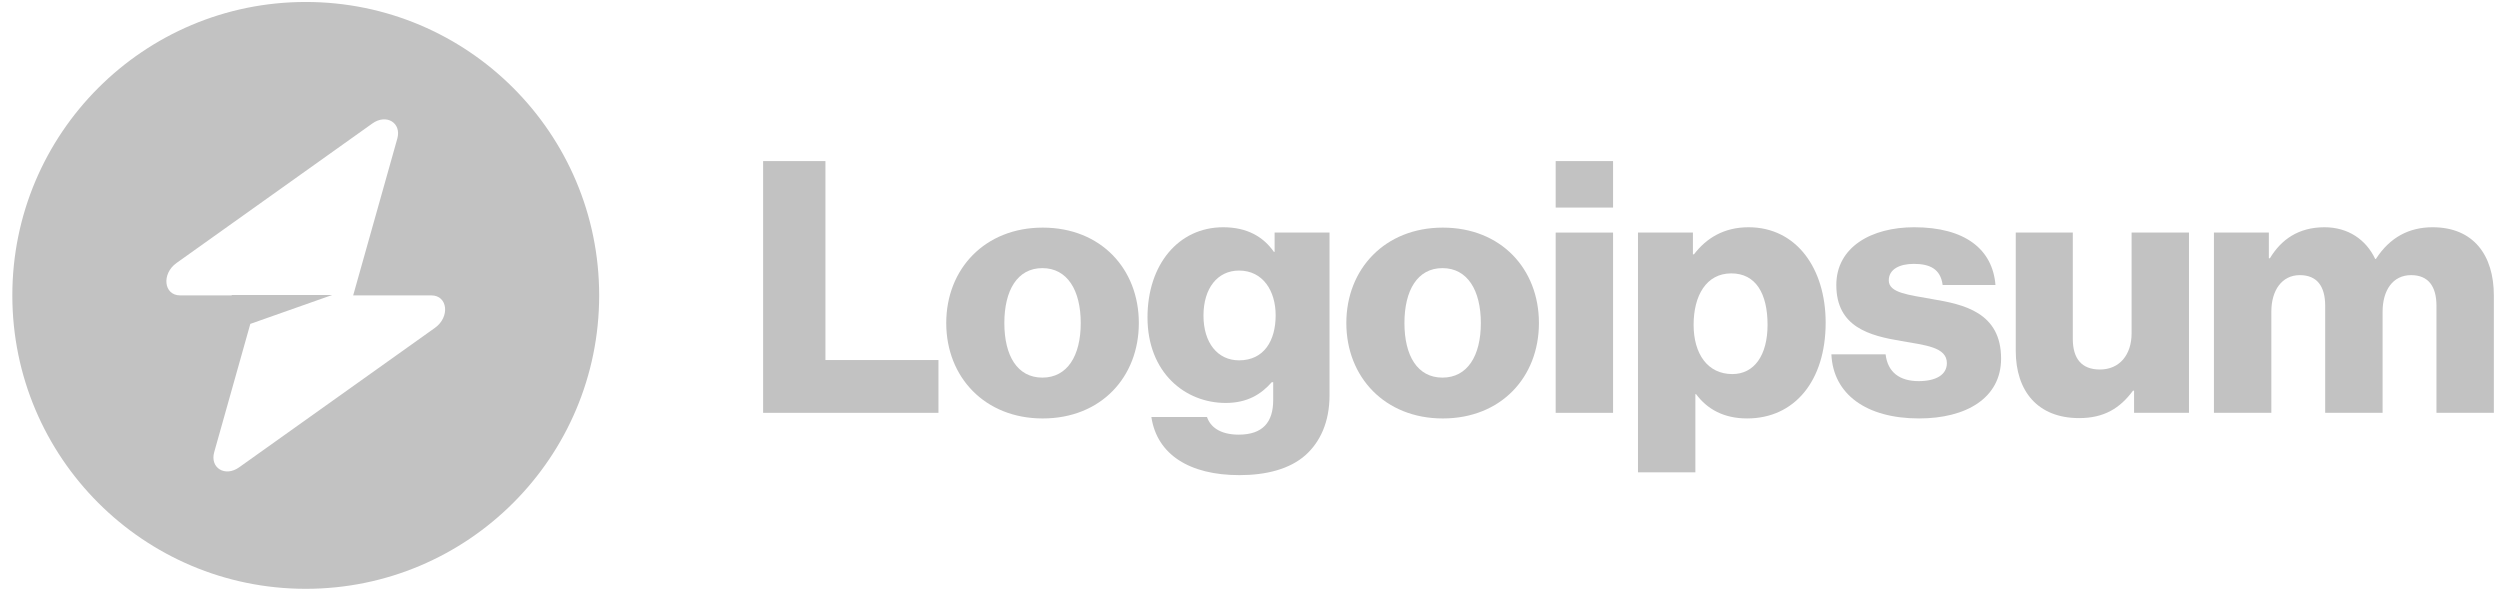
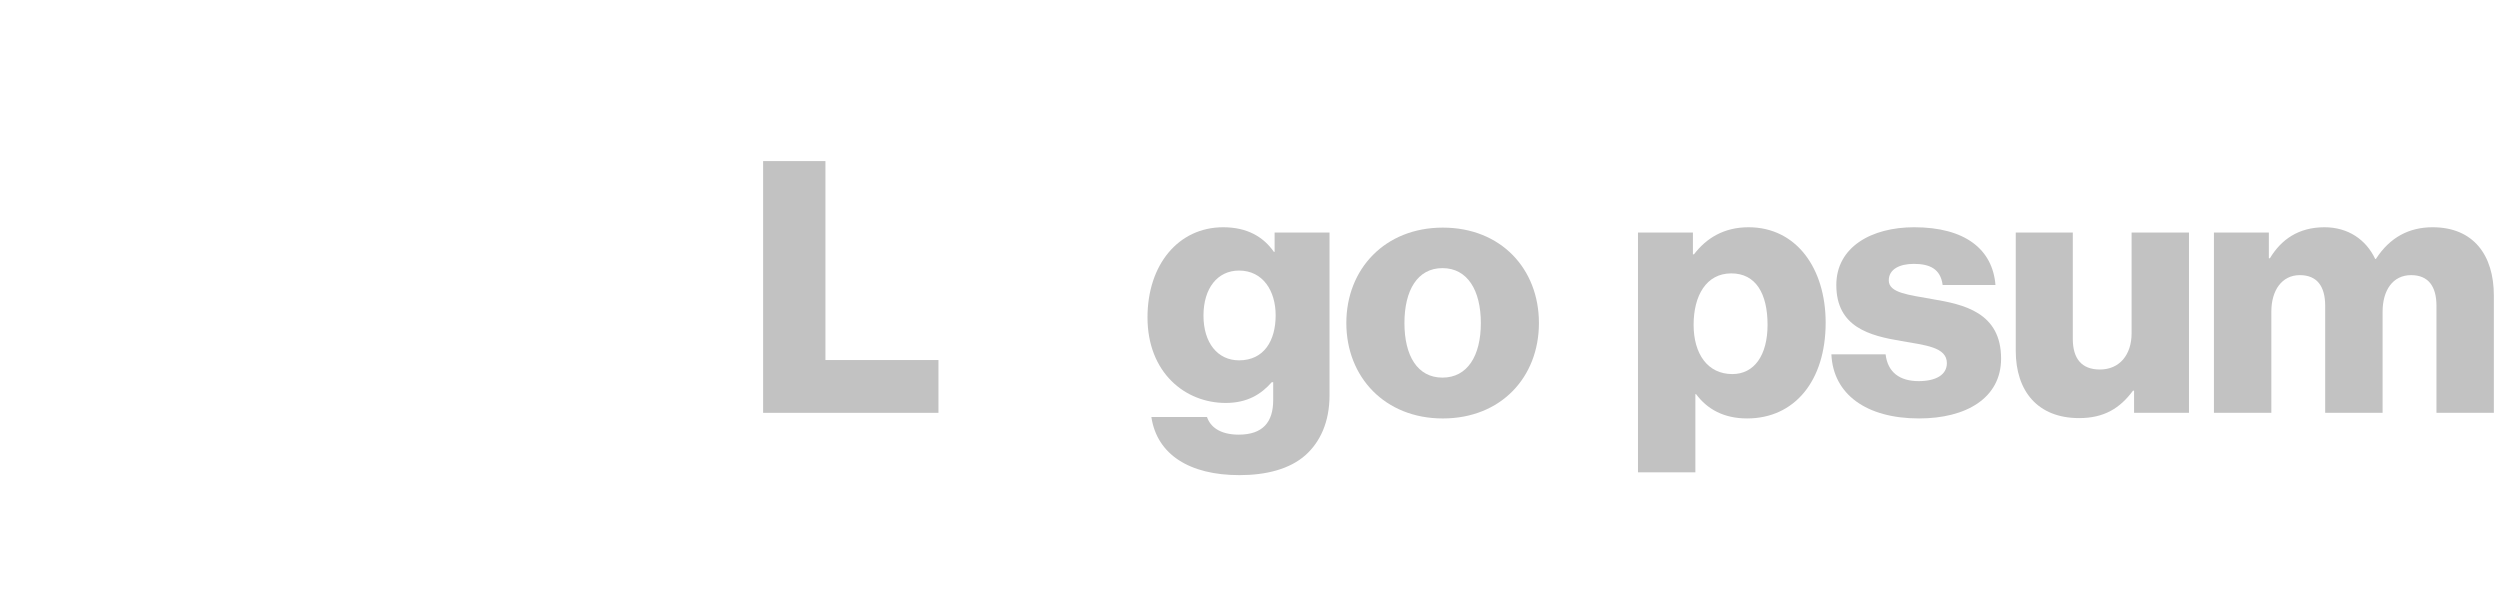
<svg xmlns="http://www.w3.org/2000/svg" width="133" height="32" viewBox="0 0 133 32" fill="none">
  <g id="Logo" clip-path="url(#clip0_381_9263)">
    <path id="Vector" d="M40.598 21.963H49.926V19.154H43.913V8.57H40.598V21.963Z" fill="#C2C2C2" />
-     <path id="Vector_2" d="M55.454 20.089C54.124 20.089 53.431 18.928 53.431 17.186C53.431 15.444 54.124 14.264 55.454 14.264C56.784 14.264 57.495 15.444 57.495 17.186C57.495 18.928 56.784 20.089 55.454 20.089ZM55.472 22.262C58.563 22.262 60.586 20.07 60.586 17.186C60.586 14.301 58.563 12.109 55.472 12.109C52.4 12.109 50.34 14.301 50.34 17.186C50.34 20.07 52.4 22.262 55.472 22.262Z" fill="#C2C2C2" />
    <path id="Vector_3" d="M65.936 25.277C67.359 25.277 68.615 24.959 69.457 24.209C70.225 23.516 70.731 22.467 70.731 21.025V12.371H67.809V13.401H67.772C67.21 12.596 66.348 12.09 65.074 12.09C62.695 12.09 61.047 14.075 61.047 16.885C61.047 19.826 63.051 21.437 65.205 21.437C66.367 21.437 67.097 20.969 67.659 20.332H67.734V21.287C67.734 22.448 67.191 23.123 65.898 23.123C64.887 23.123 64.381 22.692 64.213 22.186H61.253C61.553 24.191 63.295 25.277 65.936 25.277ZM65.917 19.17C64.775 19.17 64.025 18.234 64.025 16.791C64.025 15.33 64.775 14.394 65.917 14.394C67.191 14.394 67.865 15.48 67.865 16.773C67.865 18.122 67.247 19.17 65.917 19.17Z" fill="#C2C2C2" />
    <path id="Vector_4" d="M76.739 20.089C75.409 20.089 74.716 18.928 74.716 17.186C74.716 15.444 75.409 14.264 76.739 14.264C78.069 14.264 78.781 15.444 78.781 17.186C78.781 18.928 78.069 20.089 76.739 20.089ZM76.757 22.262C79.848 22.262 81.871 20.07 81.871 17.186C81.871 14.301 79.848 12.109 76.757 12.109C73.686 12.109 71.625 14.301 71.625 17.186C71.625 20.07 73.686 22.262 76.757 22.262Z" fill="#C2C2C2" />
-     <path id="Vector_5" d="M82.762 21.963H85.815V12.373H82.762V21.963ZM82.762 11.043H85.815V8.57H82.762V11.043Z" fill="#C2C2C2" />
    <path id="Vector_6" d="M87.141 25.127H90.194V20.969H90.231C90.831 21.774 91.711 22.261 92.948 22.261C95.457 22.261 97.125 20.276 97.125 17.166C97.125 14.281 95.57 12.09 93.022 12.09C91.711 12.09 90.775 12.671 90.119 13.532H90.063V12.371H87.141V25.127ZM92.161 19.901C90.85 19.901 90.1 18.833 90.1 17.279C90.1 15.724 90.775 14.544 92.105 14.544C93.416 14.544 94.034 15.63 94.034 17.279C94.034 18.908 93.322 19.901 92.161 19.901Z" fill="#C2C2C2" />
    <path id="Vector_7" d="M102.094 22.261C104.604 22.261 106.458 21.175 106.458 19.077C106.458 16.623 104.473 16.192 102.787 15.911C101.569 15.686 100.483 15.593 100.483 14.918C100.483 14.319 101.064 14.038 101.813 14.038C102.656 14.038 103.237 14.3 103.349 15.162H106.159C106.009 13.27 104.548 12.09 101.832 12.09C99.565 12.09 97.692 13.139 97.692 15.162C97.692 17.41 99.471 17.859 101.139 18.14C102.412 18.365 103.574 18.459 103.574 19.32C103.574 19.938 102.993 20.276 102.075 20.276C101.064 20.276 100.427 19.807 100.314 18.852H97.43C97.523 20.969 99.284 22.261 102.094 22.261Z" fill="#C2C2C2" />
    <path id="Vector_8" d="M110.61 22.243C111.94 22.243 112.783 21.718 113.476 20.782H113.532V21.962H116.454V12.371H113.401V17.728C113.401 18.871 112.764 19.658 111.715 19.658C110.741 19.658 110.273 19.077 110.273 18.028V12.371H107.238V18.665C107.238 20.8 108.4 22.243 110.61 22.243Z" fill="#C2C2C2" />
    <path id="Vector_9" d="M117.781 21.962H120.835V16.585C120.835 15.443 121.396 14.637 122.352 14.637C123.27 14.637 123.7 15.237 123.7 16.267V21.962H126.754V16.585C126.754 15.443 127.297 14.637 128.271 14.637C129.189 14.637 129.62 15.237 129.62 16.267V21.962H132.673V15.724C132.673 13.57 131.587 12.09 129.414 12.09C128.177 12.09 127.147 12.614 126.398 13.776H126.36C125.873 12.745 124.918 12.09 123.663 12.09C122.277 12.09 121.359 12.745 120.76 13.738H120.703V12.371H117.781V21.962Z" fill="#C2C2C2" />
-     <path id="Vector_10" fill-rule="evenodd" clip-rule="evenodd" d="M16.266 31.325C24.887 31.325 31.876 24.336 31.876 15.715C31.876 7.094 24.887 0.105 16.266 0.105C7.645 0.105 0.656 7.094 0.656 15.715C0.656 24.336 7.645 31.325 16.266 31.325ZM21.136 7.377C21.373 6.535 20.556 6.037 19.809 6.569L9.392 13.99C8.583 14.567 8.71 15.715 9.584 15.715H12.327V15.694H17.673L13.317 17.231L11.396 24.053C11.159 24.895 11.976 25.393 12.723 24.861L23.14 17.441C23.949 16.864 23.822 15.715 22.948 15.715H18.789L21.136 7.377Z" fill="#C2C2C2" />
  </g>
  <defs>
    <clipPath id="clip0_381_9263">
      <rect width="132.683" height="32" fill="white" transform="translate(0.121)" />
    </clipPath>
  </defs>
</svg>